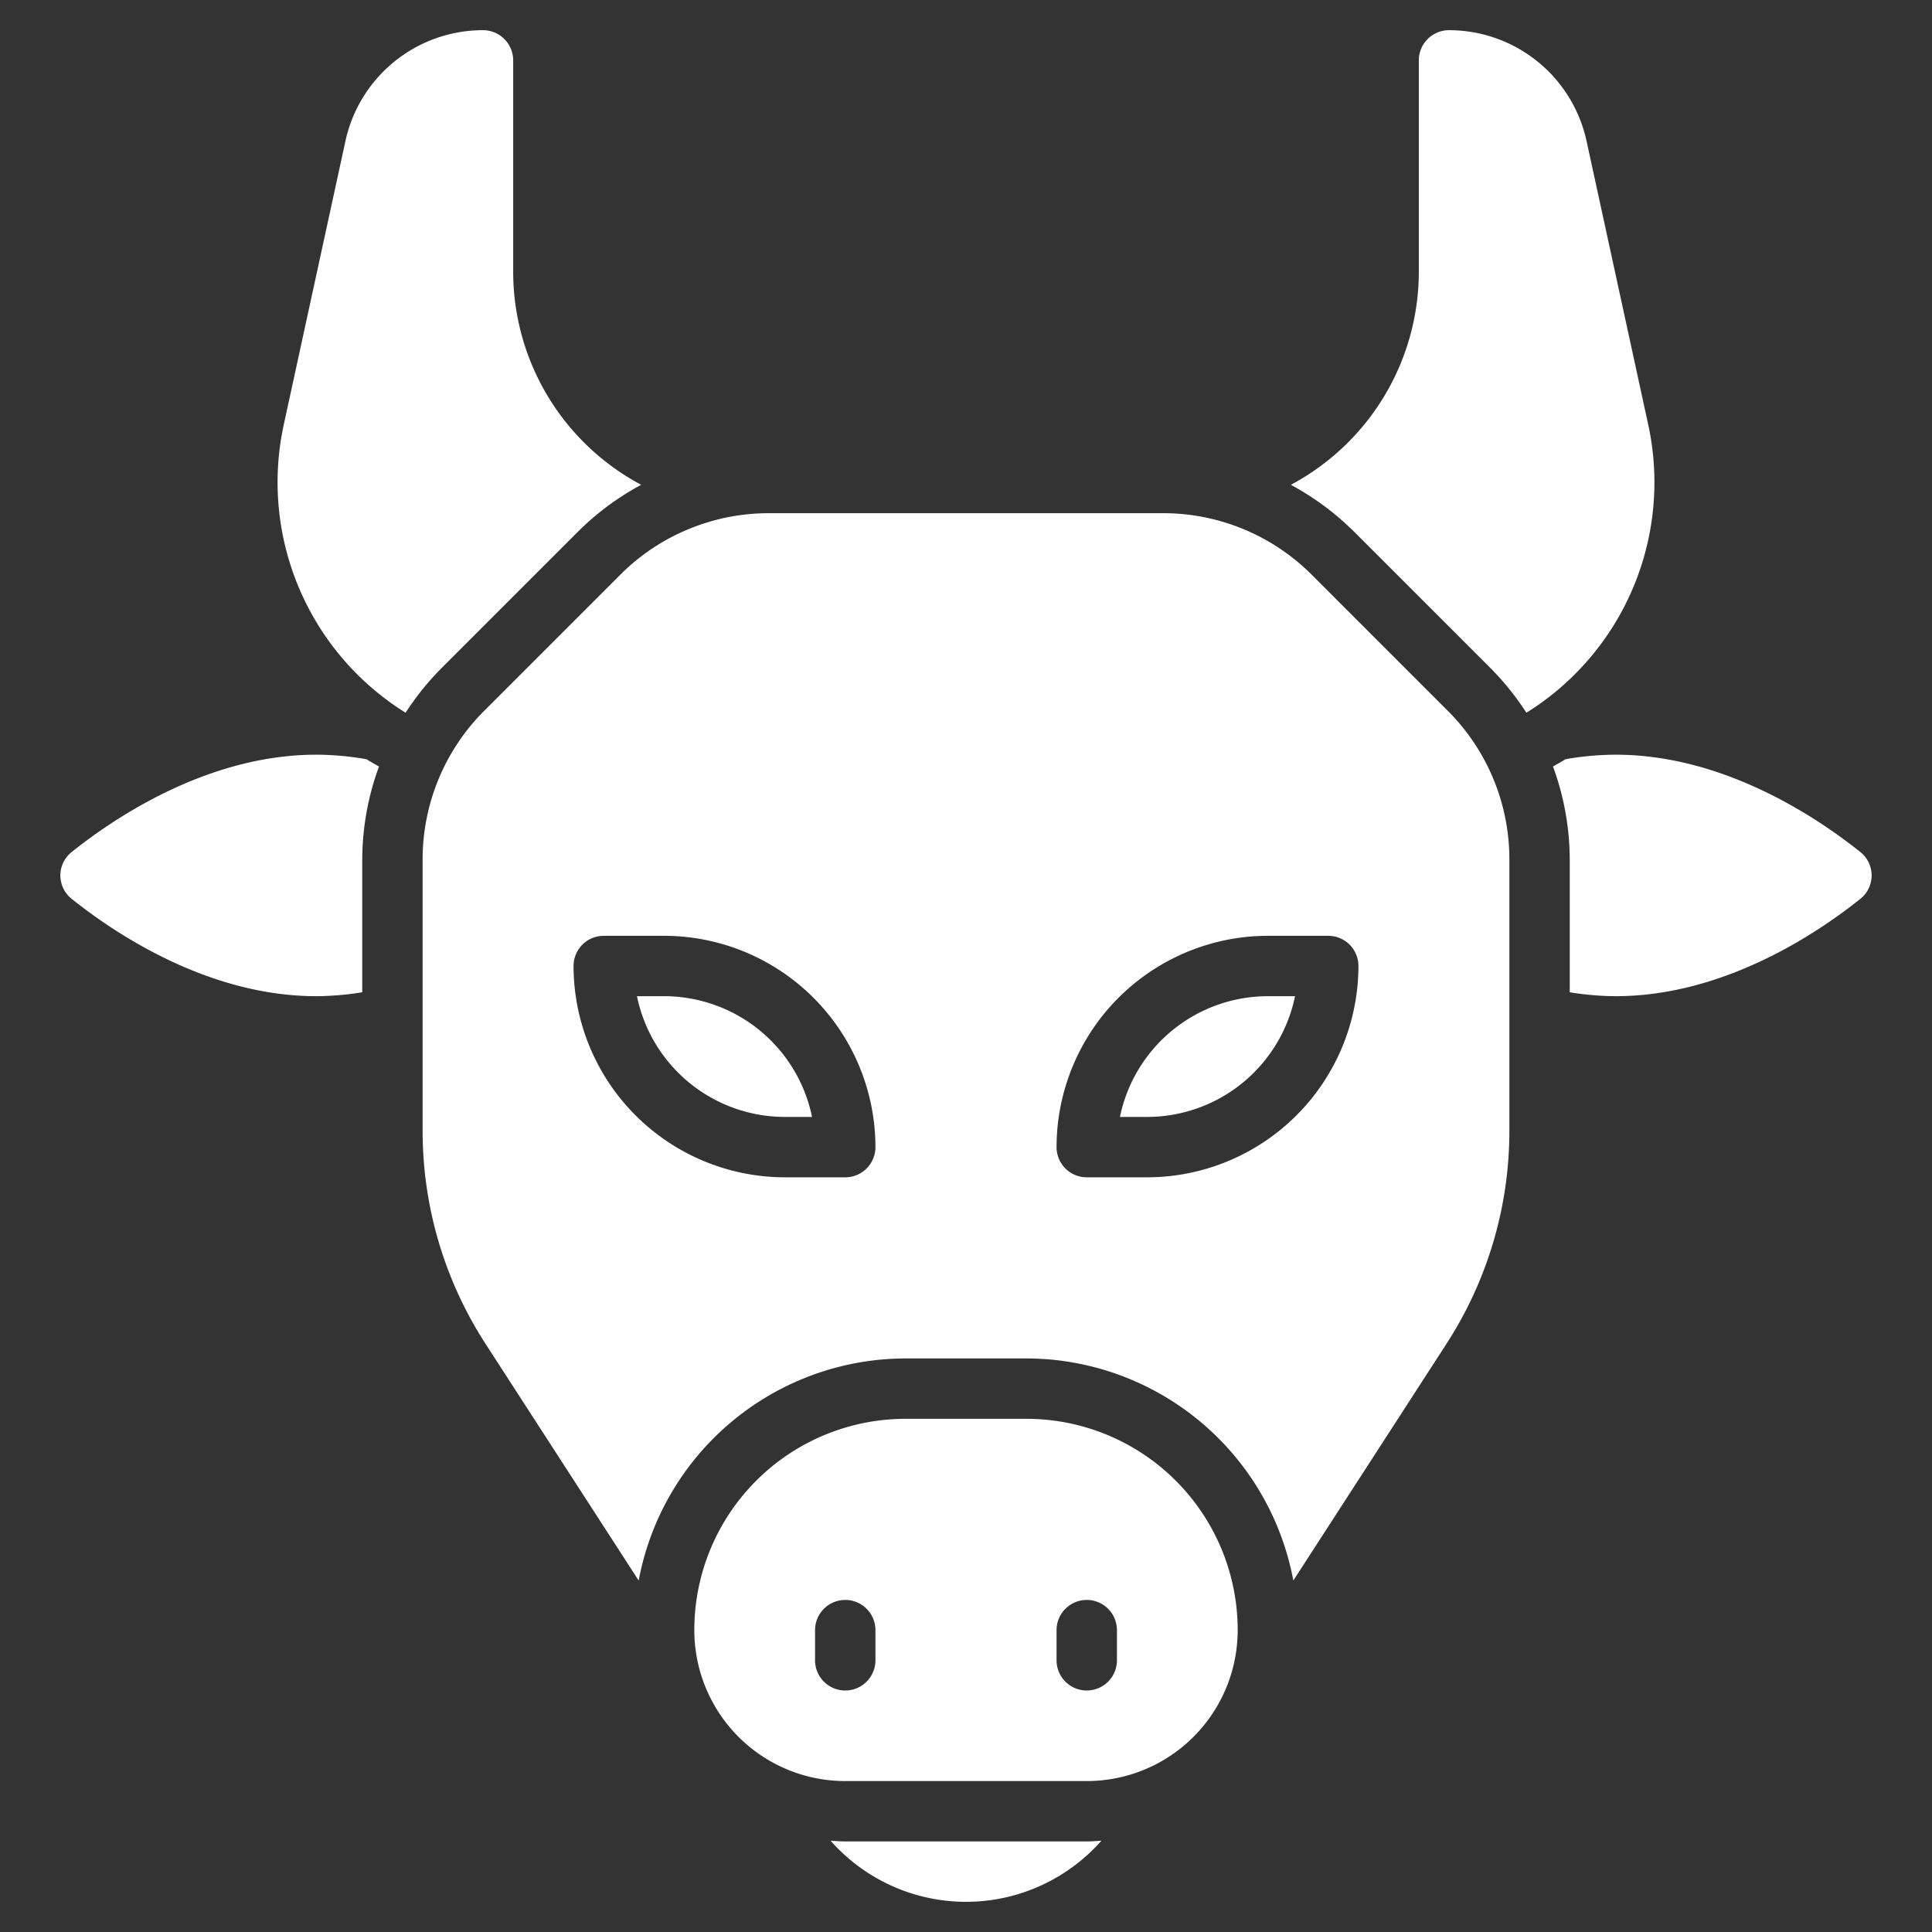
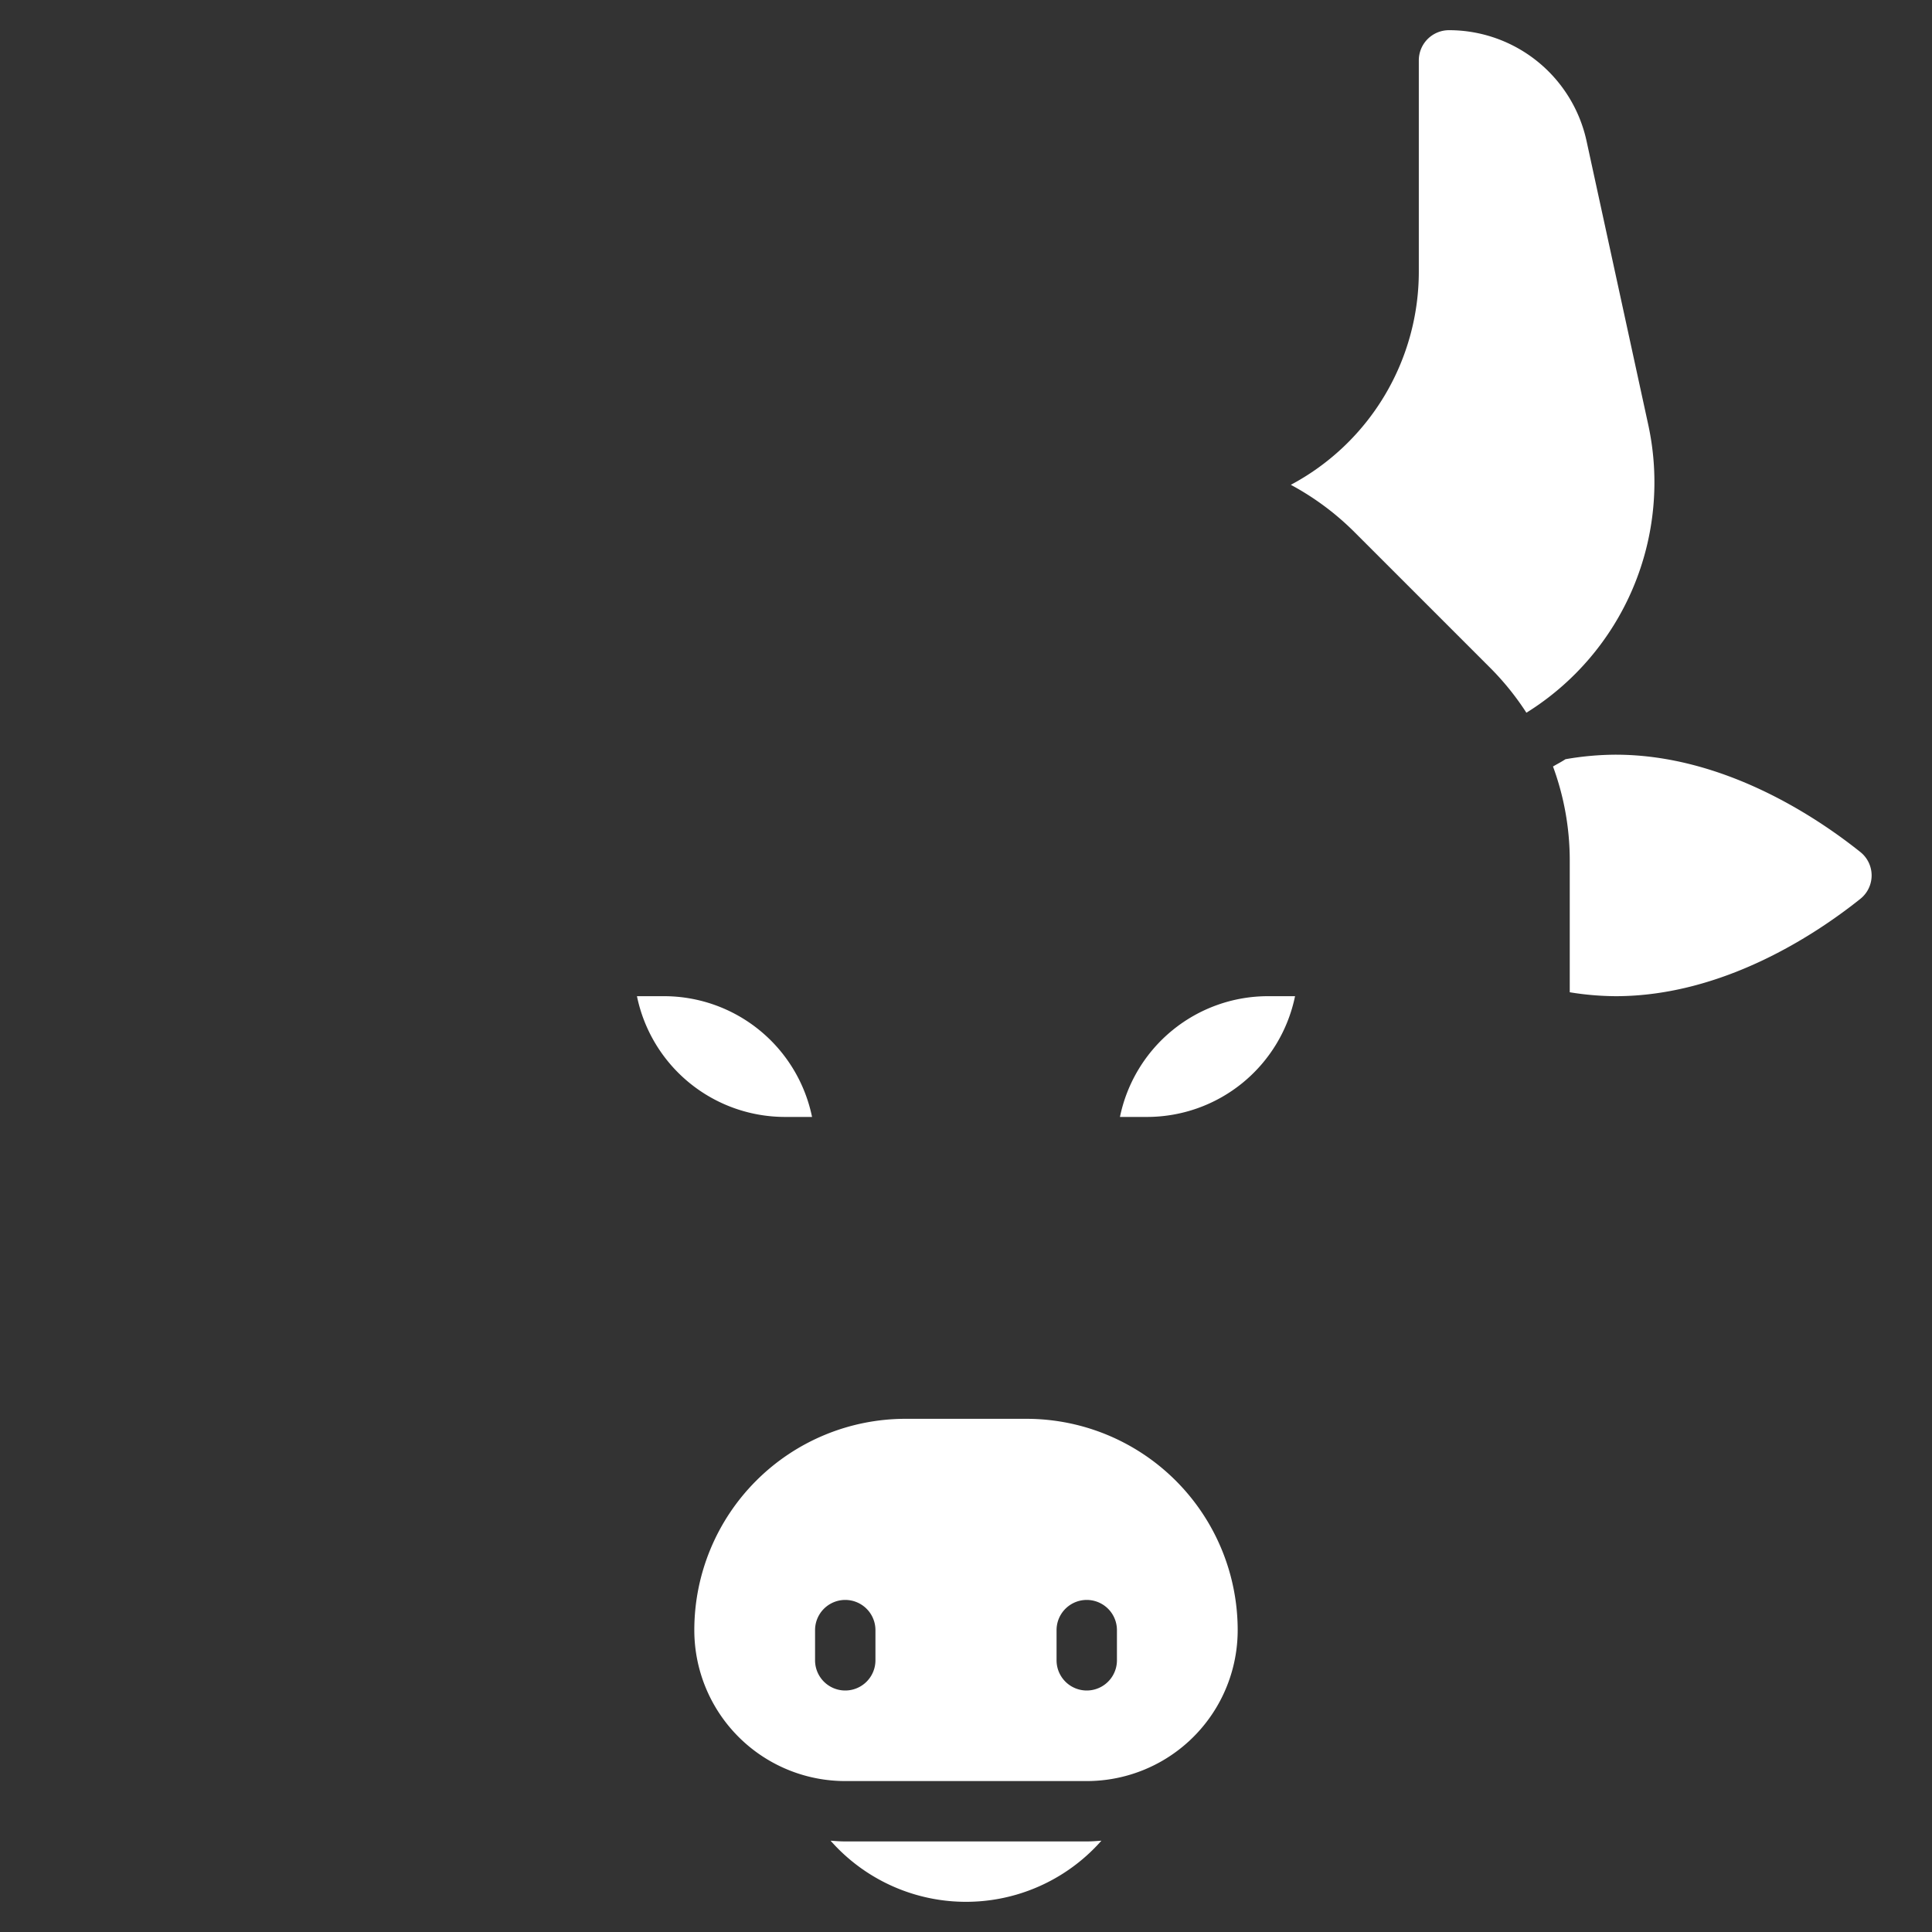
<svg xmlns="http://www.w3.org/2000/svg" version="1.1" width="512" height="512" x="0" y="0" viewBox="0 0 64 64" style="enable-background:new 0 0 512 512" xml:space="preserve" class="">
  <rect x="0" y="0" width="64" height="64" fill="#333333" stroke="none" />
  <g>
-     <path d="M14.636 22.122a9.064 9.064 0 0 0-1.2 1.488A8.991 8.991 0 0 1 9.4 14.068l2.043-9.395A4.663 4.663 0 0 1 16 1a1 1 0 0 1 1 1v7a8 8 0 0 0 4.24 7.06 9.029 9.029 0 0 0-2.118 1.576ZM2.374 28.224C3.831 27.06 6.913 25 10.481 25a9.855 9.855 0 0 1 1.661.15c.133.088.276.16.413.241A9 9 0 0 0 12 28.485v4.385a9.728 9.728 0 0 1-1.519.13c-3.568 0-6.65-2.06-8.107-3.224a.992.992 0 0 1 0-1.552ZM47.95 23.536l-4.486-4.486A6.954 6.954 0 0 0 38.515 17h-13.03a6.954 6.954 0 0 0-4.949 2.05l-4.486 4.486A6.954 6.954 0 0 0 14 28.485v8.971a12.97 12.97 0 0 0 2.086 7.063l5.071 7.838A9.01 9.01 0 0 1 30 45h4a9.01 9.01 0 0 1 8.843 7.357l5.071-7.838A12.97 12.97 0 0 0 50 37.456v-8.971a6.954 6.954 0 0 0-2.05-4.949ZM28 39h-2a7.008 7.008 0 0 1-7-7 1 1 0 0 1 1-1h2a7.008 7.008 0 0 1 7 7 1 1 0 0 1-1 1Zm10 0h-2a1 1 0 0 1-1-1 7.008 7.008 0 0 1 7-7h2a1 1 0 0 1 1 1 7.008 7.008 0 0 1-7 7Z" fill="#ffffff" opacity="1" data-original="#000000" class="" />
    <path d="M22 33h-.9a5.008 5.008 0 0 0 4.9 4h.9a5.008 5.008 0 0 0-4.9-4ZM37.1 37h.9a5.008 5.008 0 0 0 4.9-4H42a5.008 5.008 0 0 0-4.9 4ZM36 61h-8c-.164 0-.324-.013-.486-.025a5.981 5.981 0 0 0 8.972 0c-.162.012-.322.025-.486.025ZM49.364 22.122a9.064 9.064 0 0 1 1.2 1.488 8.991 8.991 0 0 0 4.036-9.542l-2.043-9.395A4.663 4.663 0 0 0 48 1a1 1 0 0 0-1 1v7a8 8 0 0 1-4.24 7.06 9.029 9.029 0 0 1 2.118 1.576ZM61.626 28.224C60.169 27.06 57.087 25 53.519 25a9.855 9.855 0 0 0-1.661.15c-.133.088-.276.16-.413.241A9 9 0 0 1 52 28.485v4.385a9.728 9.728 0 0 0 1.519.13c3.568 0 6.65-2.06 8.107-3.224a.992.992 0 0 0 0-1.552ZM34 47h-4a7 7 0 0 0-7 7 5 5 0 0 0 5 5h8a5 5 0 0 0 5-5 7 7 0 0 0-7-7Zm-5 8a1 1 0 0 1-2 0v-1a1 1 0 0 1 2 0Zm8 0a1 1 0 0 1-2 0v-1a1 1 0 0 1 2 0Z" fill="#ffffff" opacity="1" data-original="#000000" class="" />
  </g>
</svg>